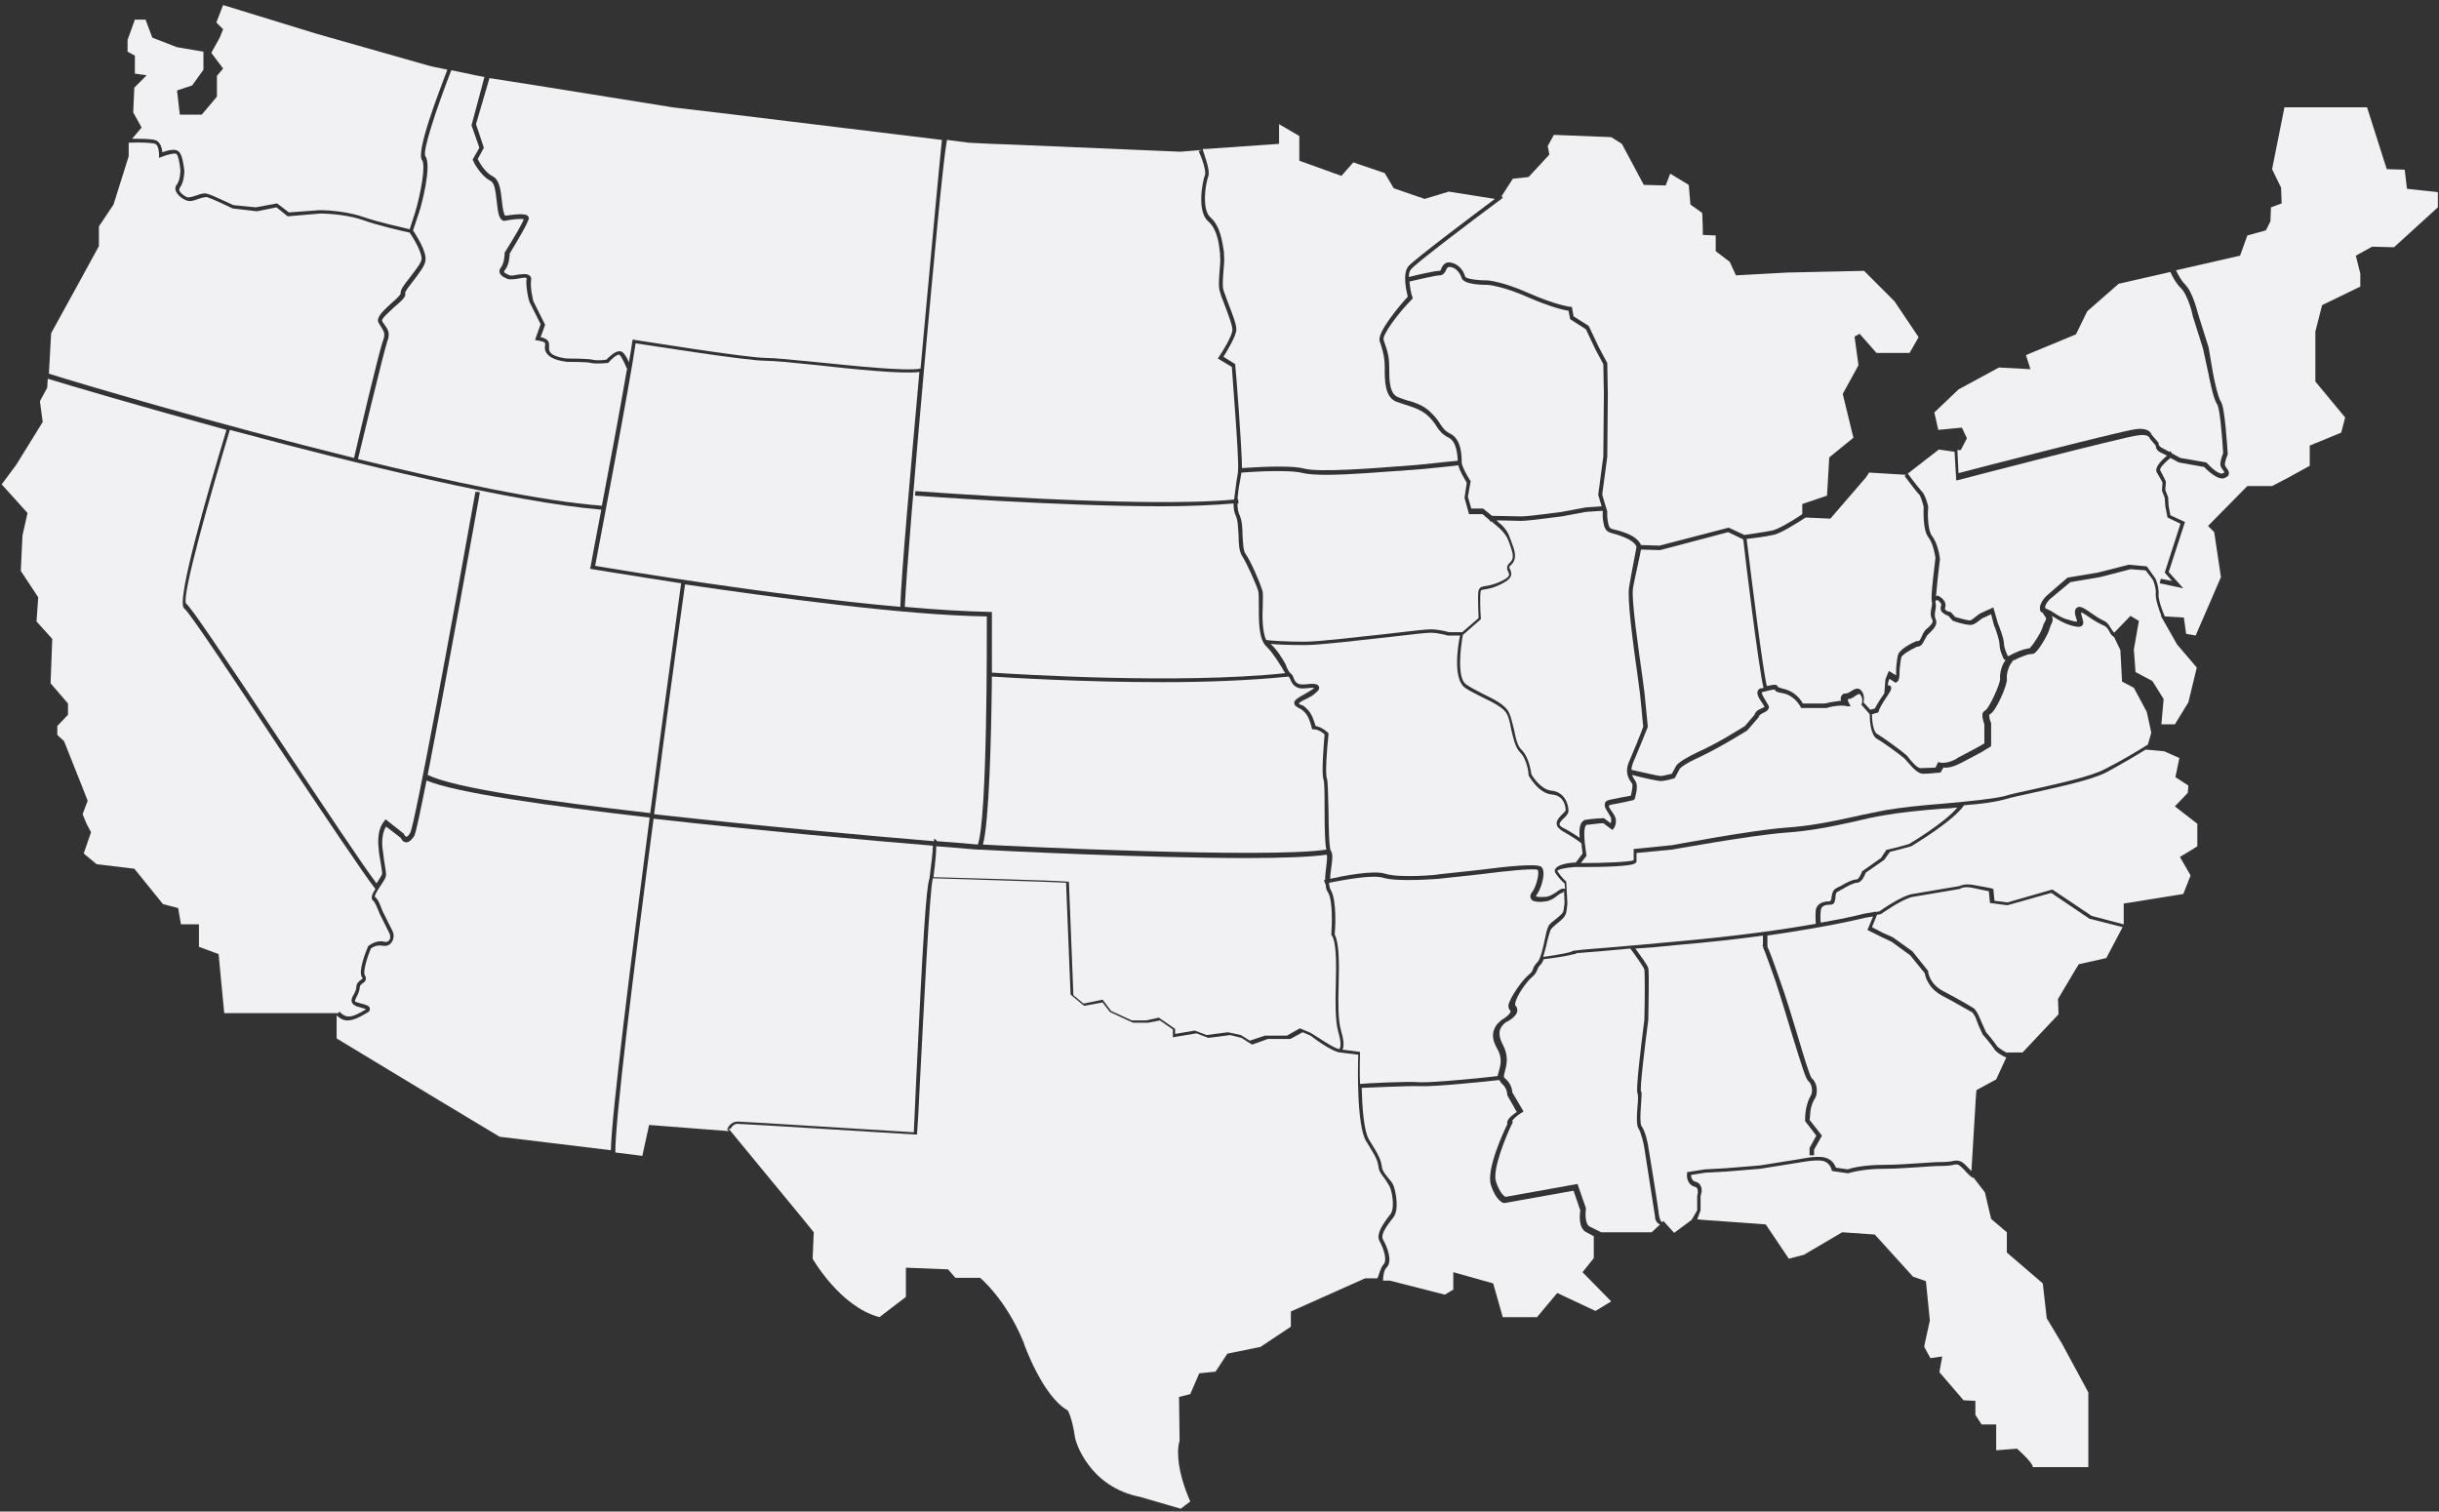
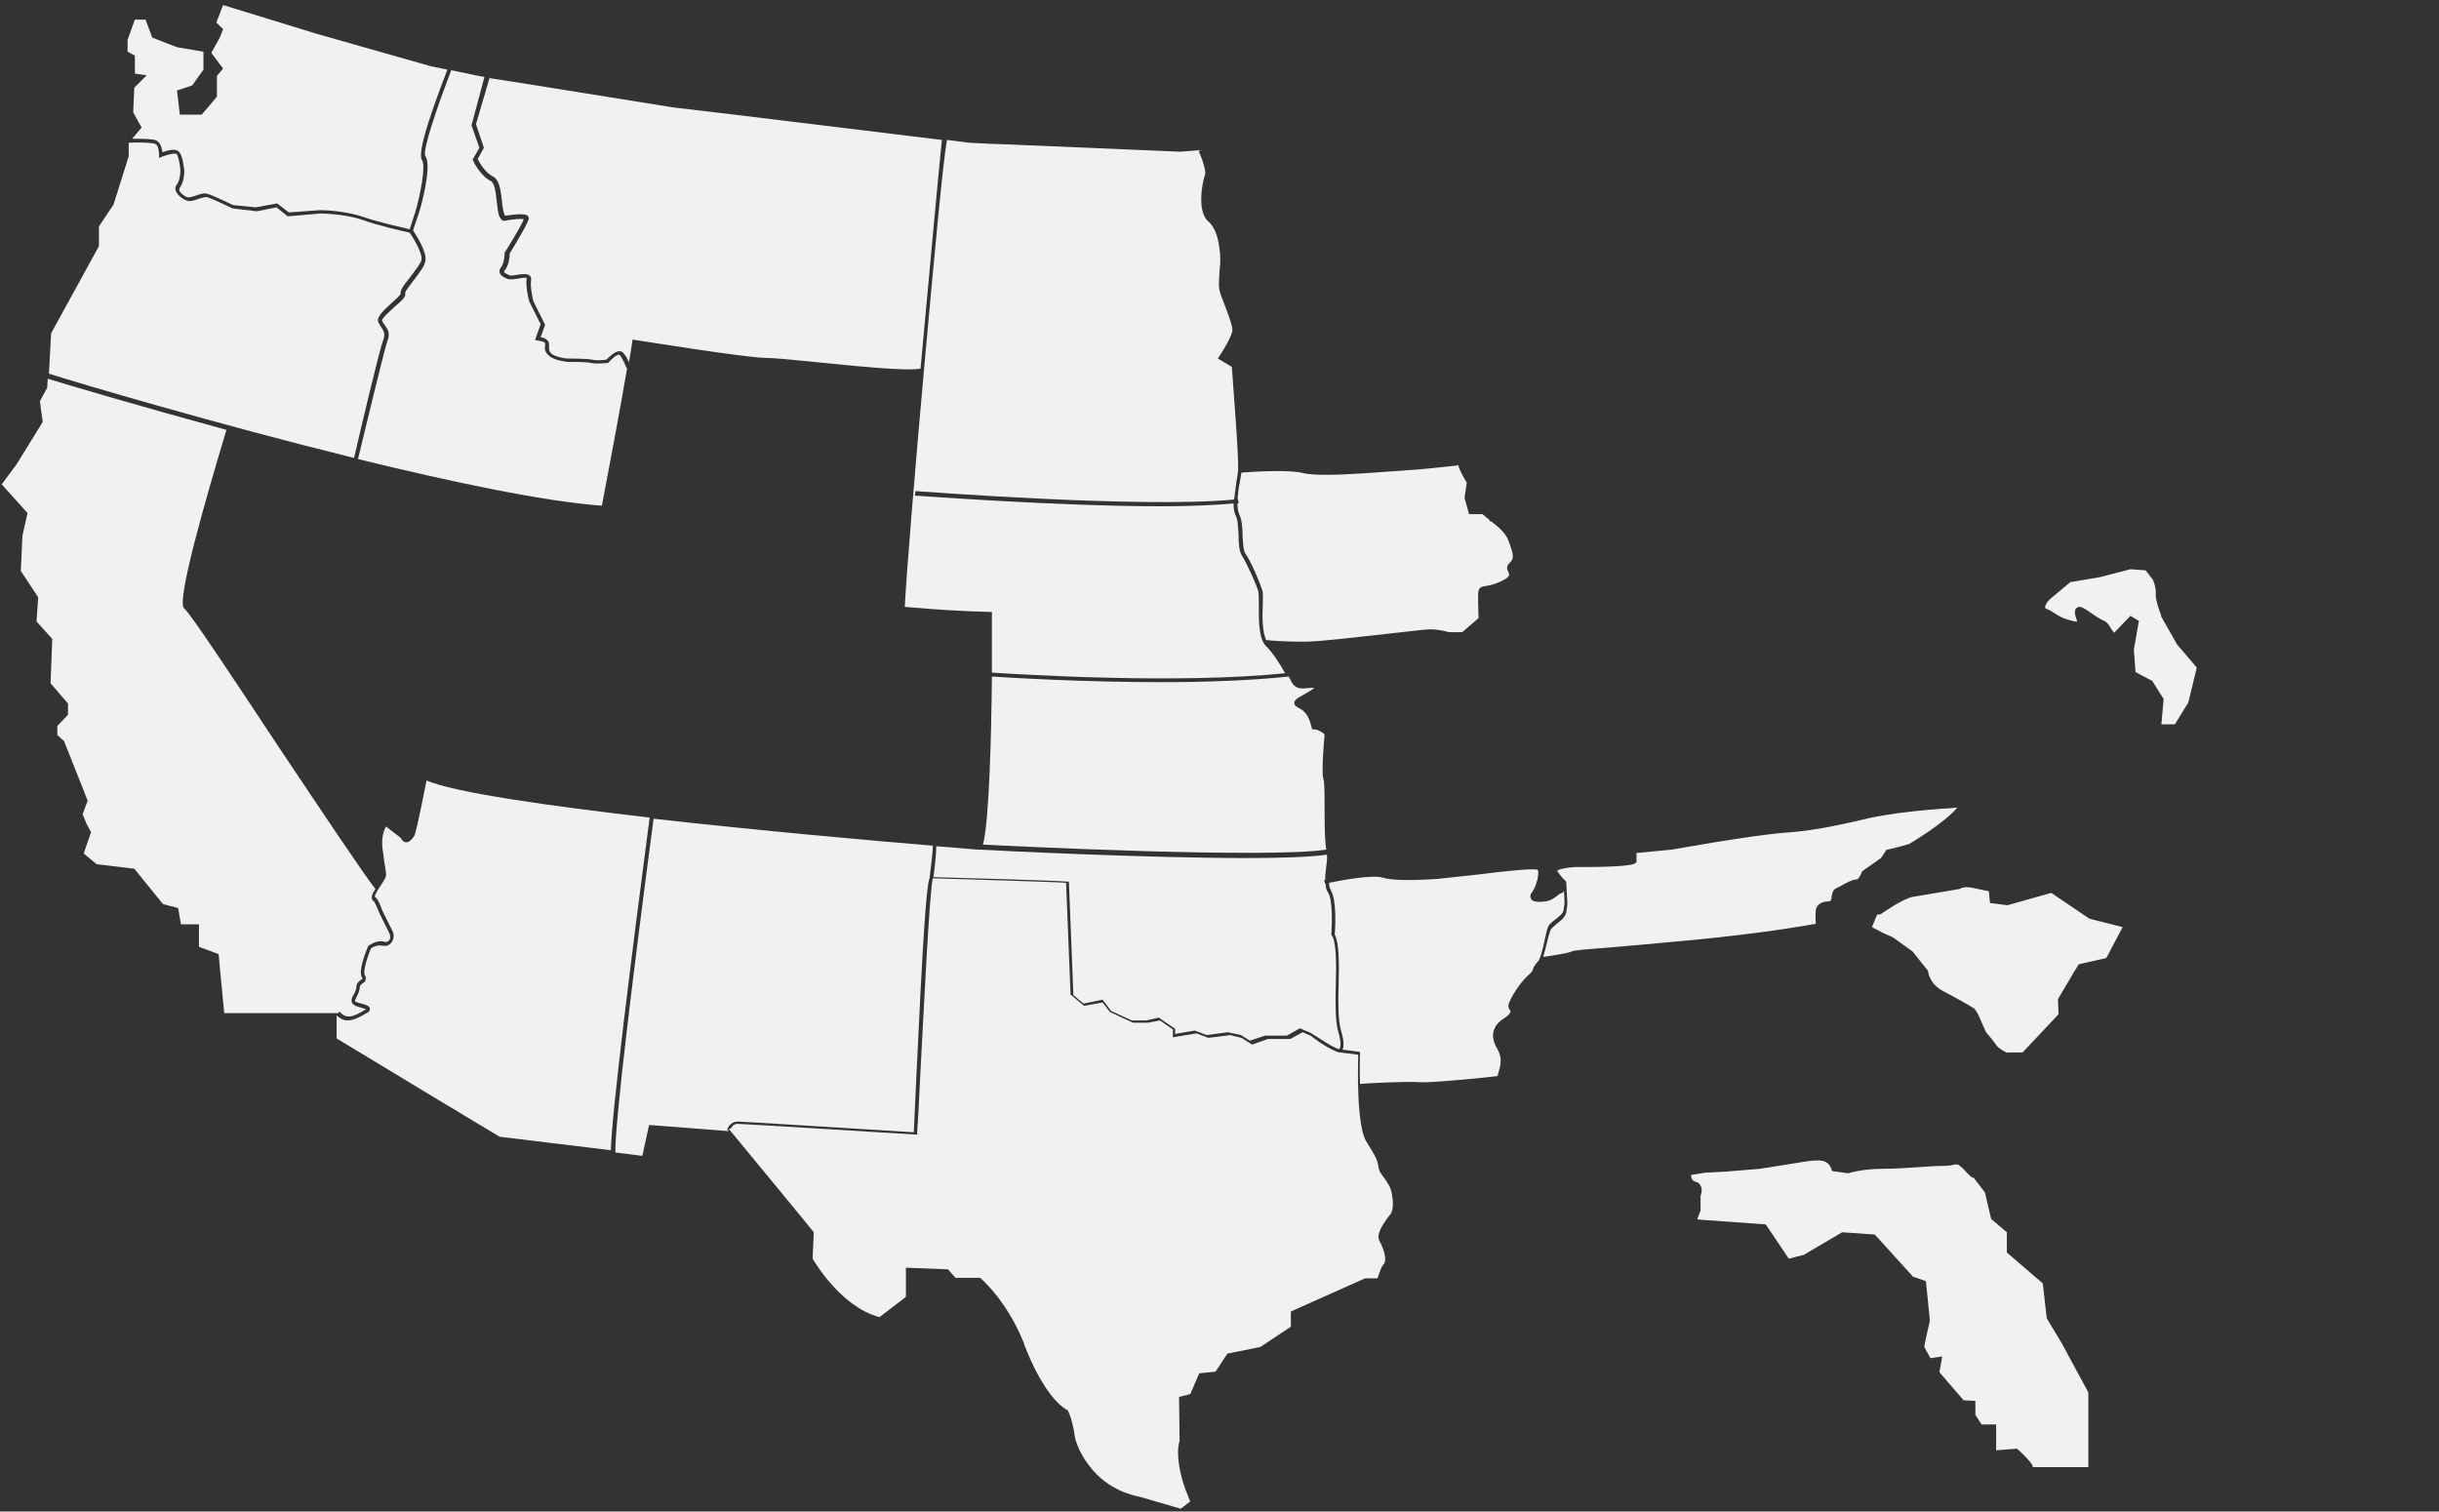
<svg xmlns="http://www.w3.org/2000/svg" width="434" height="269">
  <rect width="100%" height="100%" fill="#333333" stroke="none" />
  <g fill="#F1F1F3">
    <path d="M236 151.2c-.2-1-.3-3.2-.3-7 0-2.4 0-5.1-.2-5.5-.4-1.1.1-6.7.2-8-.3-.3-1.1-.9-1.9-.9h-.3l-.1-.3s-.4-2-1.3-2.8c-.4-.4-.6-.5-.8-.6-.2-.1-.4-.2-.8-.5-.2-.2-.2-.5-.2-.6.1-.5.8-.9 1.7-1.4.5-.3 1.1-.6 1.5-.9.2-.1.3-.2.3-.3-.2 0-.7 0-1.6.1-1.8.2-2.3-.9-2.6-1.6-.1-.2-.2-.4-.3-.5-6.7.7-14.7 1-22.5 1-14.1 0-27.2-.8-30.3-1-.1 10.8-.5 26-1.6 29.9 5.3.3 50.6 2.5 61.1.9zm-10.7-37.3c.8.1 3.2.3 6.8.3 2.7 0 10.1-.9 15.6-1.5 3.4-.4 6.1-.7 6.8-.7 1.5 0 3 .4 3.3.5h2.4l2.9-2.5c0-.9-.2-4.1 0-4.9.2-.7.7-.7 1.2-.8.6-.1 1.5-.2 3.1-1 1.4-.7 1.2-1.1 1-1.5-.2-.4-.5-1 .3-1.7s.5-1.7 0-3.1c-.1-.3-.2-.6-.3-.8-.4-1.2-1.7-2.3-1.7-2.3l-1.3-1.1h-.3v-.2l-1.3-1.1h-2.4l-.8-2.9.4-2.7c-.3-.5-1.3-2.1-1.5-3.1-1.5.2-7.2.8-9.3.9-.3 0-.8.1-1.4.1-3 .2-8.7.7-12.8.7-1.8 0-3.3-.1-4.1-.3-2.6-.7-9.5-.2-11-.1l-.3 1.8c-.2.9-.3 1.9-.4 2.9h.1l.1.8h-.2c0 .8.1 1.4.3 1.9.5 1 .6 2.4.6 3.8.1 1.3.1 2.6.5 3.2 1 1.4 2.6 5.2 3 6.5.2.5.1 1.5.1 2.8-.1 1.8-.1 4.6.6 6.1z" />
-     <path d="M215 31.4c-.5 1.3-1.2 5.9.4 7.3 1.8 1.6 2.1 4.4 2.4 6.2v.4c.1.9 0 2-.1 3-.1 1.3-.2 2.6 0 3.3.1.4.4 1 .6 1.7.7 1.9 1.7 4.2 1.7 5.3 0 1.2-1.7 3.9-2.3 4.9l2.1 1.3v.2c.1.6 1.2 14.9 1.2 18.3 1.8-.1 8.4-.6 11.1.1 2.6.7 12.8-.1 16.6-.4.6 0 1.1-.1 1.4-.1 2.1-.1 7.8-.8 9.3-.9-.1-2.2-.6-3.6-1.6-4.1-1.2-.6-1.6-1.2-2.1-1.9-.3-.5-.7-1.1-1.4-1.8-1.3-1.3-2.8-1.7-4.3-2.2-.5-.2-1-.3-1.5-.5-2.1-.8-2.1-3.7-2.1-6.1 0-1.8-.3-2.7-.6-3.8l-.3-.9c-.5-1.6 3.8-6.6 5-7.9-.2-.9-1-4 .1-5.4 1-1.2 11.8-9.3 15.4-12l-8.2-1.3-4.3 1.3-5.5-1.9-1.6-2.7-5.6-1.9-2.1 2.4-7.5-2.7v-4.4l-3.6-2.1v3.5l-12.9.9h-.7c.2.9 1.4 3.7 1 4.9zm-48.7 117.9l.3.2s.1.1.1.2c3.9.3 6.5.5 7.3.6 1.7-4.8 1.6-36.8 1.6-40.6-14.6-.2-38-3.4-53.7-5.7-1.6 11.4-3.6 26.1-5.5 40.9 18.7 2.1 38.9 3.9 49.8 4.8v-.4h.1zm141.2-54.6l-12.1 3.2-3.4-.1c-.2 1.2-1 4.6-1.4 6.7-.4 1.9 1 11.3 1.7 16.3.2 1.7.4 2.9.4 3.3.2 1.8.5 5.1.5 5.1v.2s-1.8 4.5-2.6 6.3c-.2.5-.3 1-.3 1.4v-.1c1.8.4 4.8 1.1 5.2 1.1.4 0 1.5-.3 2-.4l.7-1.3c.3-.7 2.3-1.8 4-2.6 3.6-1.6 7.8-4.3 8.3-4.6l1.7-2c.2-.7.9-1 1.4-1.2.1-.1.3-.1.4-.2-.1-.1-.2-.3-.3-.5-.7-1-1.2-1.8-.9-2.4.1-.1.2-.4.6-.4.1 0 .2 0 .4-.1-.9-3.7-3.4-24.4-3.6-26.4l-2.7-1.3zm-77.9 25.1c.3.2.5.5.6.9.3.7.6 1.2 1.9 1.1 1.8-.2 2.4-.1 2.6.4.2.4-.2.8-.7 1.2-.4.4-1 .7-1.6 1-.5.2-1.2.6-1.3.8.3.2.4.3.6.3.3.1.5.3 1 .8.8.8 1.2 2.3 1.4 2.9 1.2.2 2.2 1.2 2.2 1.2l.1.1v.2c-.3 2.6-.6 7-.3 7.8.2.5.2 2.6.3 5.8 0 2.6.1 6.6.4 7.1.4.5.3 1.6.1 2.9-.1.7-.2 1.4-.2 2.1 2.2-.5 7.7-1.6 9.8-.9 2.5.8 9.4.2 9.5.1l7.4-.8c4.6-.6 10.3-1.2 10.9-.5.9.9-.1 4-.9 5l-.1.2c.1.1.7.2 1.9.1.6-.1 1.2-.5 1.7-.8.5-.4 1-.8 1.6-.6l-.1-1c-.3-.2-1-.9-1.6-1.8-.2-.3-.2-.6 0-.8.4-.8 2.7-1.1 3.6-1.1l1.2-1.6-.2-1.8c-.3-.3-1.3-1-3.2-2.1-.7-.4-1.1-.8-1.2-1.3-.1-.7.5-1.3 1-1.8.2-.2.6-.6.6-.7 0-.3-.1-2.6-2.4-2.8-2.5-.2-4.1-3.3-4.2-3.4v-.2s-.2-2.6-1.5-3.9c-.9-.9-1.2-2.5-1.6-4.1-.2-1.1-.4-2.1-.8-2.8-.5-1-2.4-2-4.3-2.9-1.1-.6-2.3-1.1-3.1-1.7-2.2-1.5-1.3-7.5-.9-9.3h-2.2s-1.6-.5-3.1-.5c-.6 0-3.4.3-6.7.7-5.5.6-12.9 1.5-15.6 1.5-2.8 0-5-.1-6.1-.2 1.2 1.1 2.1 2.6 2.7 3.7.2.7.6 1.3.8 1.5z" />
-     <path d="M291.2 97.3s-.2-.9-2.2-1.7c-.8-.3-1.3-.5-1.8-.6-1-.3-1.5-.4-1.8-1.6-.3-1.2-.2-2-.2-2.3 0-.1 0-.1-.1-.2l-2.9.2-4.3.8c-.3 0-5.8.8-7.3.8-.9 0-2.9-.1-4.3-.1l.5.5c.1 0 1.5 1.2 1.9 2.7.1.2.2.5.3.8.5 1.3 1.1 2.9-.2 4-.3.3-.3.4-.1.7.4.9.4 1.6-1.3 2.5-1.7.9-2.7 1-3.3 1.1-.5.1-.5.1-.6.2-.2.7-.1 3.8 0 4.9v.2l-3.2 2.8c-.4 2.2-1.1 7.7.6 8.8.8.6 1.9 1.1 3 1.7 2.1 1 4 2 4.6 3.3.4.8.6 1.9.9 3 .3 1.5.6 3 1.4 3.7 1.3 1.3 1.6 3.8 1.7 4.3.2.4 1.7 2.7 3.5 2.9 2.4.2 3.1 2.4 3.1 3.6 0 .5-.4.9-.8 1.3-.4.3-.8.8-.8 1.1 0 .2.3.5.8.7 1.3.7 2.2 1.3 2.8 1.7-.1-.9-.1-2.2.4-2.8.2-.2.4-.4.6-.4 1.1-.2 3.1-.3 3.2-.3h.1l1.2.9c.1-.2.1-.5.1-.8 0-.2-.3-.6-.5-1-.4-.6-.8-1.2-.6-1.8.1-.3.4-.5 1-.6 1.4-.3 3-.6 3.6-.7.2-.9.4-1.9.2-2.2-.5-.6-1.4-1.9-.5-3.9.7-1.6 2.3-5.5 2.5-6.2-.1-.6-.3-3.5-.5-5 0-.4-.2-1.7-.4-3.3-1-7-2-14.7-1.6-16.6.4-2.5 1.3-6.9 1.3-7.1zm-45-36.8l.3.9c.4 1.1.7 2.1.7 4 0 2.1 0 4.7 1.6 5.3.5.2.9.3 1.4.5 1.5.4 3.2.9 4.6 2.4.8.8 1.2 1.4 1.5 1.9.5.7.8 1.2 1.8 1.7 2 1 2 4.1 2 5.1 0 .6.9 2.3 1.5 3.2l.1.1-.5 2.8.6 2.1h2.1l1.6 1.3c1.2 0 4.1.1 5.2.1 1.4 0 7.1-.8 7.2-.8l4.3-.8 2.8-.2-.6-2V88l.9-6.8.1-11.1-.1-5.3-1.4-2.6-1.7-3.6-2.8-1.8-.3-1.5c-.8-.1-3.3-.7-7.2-2.4-4.5-2-7.1-2.2-7.1-2.2-1.3 0-4.3-.1-4.7-1.2-.3-.9-1-1.9-2.1-2-.4 0-.5.1-.7.6-.2.4-.5.9-1.1.9-.7 0-4.1.8-5.4 1.1.1 1.1.3 2.2.5 2.7l.1.2-.1.2c-2.4 2.4-5.4 6.4-5.1 7.3zm-101.6 4.4c-3.8-.4-7.1-.7-8.4-.7-3.4 0-20.3-2.7-23.1-3.1-1 7.1-6.5 35.9-7.2 39.6 3.6.6 31.8 5.3 54.3 7.3.2-6.1 1.8-24 3.4-41.8-3.1.4-11.8-.5-19-1.3zm189.7 61.7l-.1.2-1.1.3c0 1.4.3 3.2.9 3.5 1.2.7 4.3 3 5 3.6.3.2.6.6.9 1 .6.7 1.3 1.5 1.9 1.5.9 0 2.1-.1 2.6-.1l.5-1 .3.1c1.3.3 3.1-.7 3.1-.8l3.4-1.8 1.4-.8v-3.4c-.1-.3-.5-1.4-.3-2 .1-.2.3-.4.5-.5.6-.3 2.7-4.8 2.6-5.6-.1-.9.3-2.5.9-3.2v-.3l-.2.1c0-.1-.8-1.5-.8-2.7 0-.8-.7-2.8-1-3.5l-.5-1.9c-.4.2-1 .5-1.5.7-.2.1-.4.3-.7.5-.5.4-1 .8-1.8.7-.9-.1-2.6-.6-2.7-.7h-.1l-.8-.9c-.3-.1-1-.4-1.3-.9-.1-.3-.1-.6 0-.9.2-.4-.4-.8-.6-1-.2 0-.3.1-.4.1v.3c.1.4.1.8 0 1.3s-.2 1.1 0 1.6c.5 1-.3 1.8-.9 2.4l-.6.6c-.1.2-.2.4-.4.7-.3.6-.6 1.3-1.4 1.3-1.3.6-2.8 1.5-2.8 2l-.1.5c-.1.8-.2 1.5-.2 2.3 0 1.1-.3 1.4-.5 1.5l-.2.1-1.1-.7-.2.6-.1.6c.2-.1.4 0 .5.1.3.3.1.8-.6 1.8-1.3 1.9-1.5 2.6-1.5 2.7z" />
-     <path d="M325 126h-4.5l-.1-.2s-.6-1.2-1.8-1.9c-.6-.4-1.2-.5-1.7-.6-.5-.1-1-.2-1.1-.6-.2 0-.8.1-1.1.2l-1.2.3c-.1.3.6 1.3.8 1.7.2.3.3.5.4.7.1.2.1.4 0 .5-.1.3-.4.5-.8.7-.4.2-.9.4-1 .9l-.1.1-1.9 2.2s-4.6 2.9-8.4 4.7c-2.9 1.3-3.5 2-3.6 2.1l-.9 1.7h-.1c-.2.1-1.7.5-2.4.5-.6 0-4.1-.8-5.1-1.1.2.5.4.8.6 1.1.6.8 0 2.7-.1 3.1l-.1.2-.2.1s-2.1.5-3.9.8c-.3.1-.4.1-.4.2-.1.2.3.7.5 1 .3.4.6.9.7 1.3.2 1.1-.4 1.8-.4 1.8l-.2.2-1.6-1.2c-.5 0-2.1.2-3 .3 0 0-.1 0-.1.1-.4.5-.3 2.1-.2 3.1l.3 2.3-1 1.3c4.2 0 8.6-.2 9.4-.5v-2l6.9-.7c.1 0 13.7-2.6 20.1-3.1 4.5-.3 8.3-1.1 12.4-2 1.7-.4 3.4-.7 5.3-1.1 2.8-.5 6.8-.9 10.6-1.2 4.4-.4 8.5-.8 10.6-1.3 1.3-.4 3.2-.8 5.5-1.3 4.4-1 9.9-2.2 12.4-3.5 3-1.5 6.3-3.5 7.7-4.4l.6-2.1-.3-1.4-.5-2.3-2.3-4.3-2.1-1.1-.3-5.6-1.1-2.3c-.5-.3-.7-.7-.9-1.1-.3-.5-.5-.8-1-1-.7-.3-1.6-.8-2.3-1.3-.6-.4-1.4-1-1.7-1 0 .1.1.6.2.9.1.3.2.7.2.9 0 .3-.1.5-.3.6-.4.3-1.1.1-1.9-.1l-.3-.1c-.9-.3-1.5-.6-3.1-1.6.3.7.1 1.1-.1 1.5-.1.2-.2.4-.3.8-.3 1.1-1.7 3.4-2.4 4.1-.4.4-.6.4-.9.4-.3 0-.8.1-2.2.7-.2.1-.8.4-1.1.5 0 .2-.2.4-.2.4-.4.4-.9 1.9-.8 2.7.2 1.1-2 6-3 6.4 0 0-.1 0-.1.1-.1.3.1 1.1.3 1.5v4.1l-1.8 1.1-3.4 1.8c-.1 0-1.8 1.1-3.3.9l-.5.9h-.2c-.1 0-1.8.2-2.9.2-.9 0-1.8-1-2.5-1.8-.3-.3-.6-.7-.8-.9-.8-.7-3.8-2.9-4.9-3.5-1.2-.7-1.3-3.5-1.3-4.4l-1.5-1.7.1-.2s.3-.9-.3-1.6c-.1-.1-.2-.2-.8.2-.4.3-.8.6-1.3.6h-.1c0 .1 0 .4.2.7l.3.6h-.6c-.5-.2-2.1-.2-3.7.3zm-209.3 18.7c2.6-19.9 5.1-37.7 5.5-40.9-9.2-1.4-15.6-2.5-15.8-2.5l-.4-.1.1-.4c0-.1.8-4.4 1.9-10.1-15.7-1.3-43.7-8.2-66.1-14.2-3.4 11.3-8.6 29.5-7.8 30.9.7.4 6 8.2 16.9 24.7 7.3 11 14.9 22.4 17 25.1.1-.1.1-.2.2-.3.3-.5.8-1.2.8-1.4 0-.4-.2-1.7-.4-2.8-.1-.6-.2-1.1-.2-1.5-.1-.8-.4-3.5 1-5.1l.2-.3 3.3 2.6v.1c.1.1.2.4.4.4.1 0 .3 0 .7-.7.8-1.4 7.4-37.1 11.6-60.7l.8.1c-.8 4.4-6.1 34-9.3 50.3 4.9 2.4 21.4 4.7 39.6 6.8zm233.4-68.6l.9 1.9-1.1 2.1h-.6l.2 4.1c3.8-1 29-7.5 31.4-7.8 1.2-.2 2.1 0 2.6.4.2.2.3.4.4.6l1.2 1.4v.2s0 .4.6.7c.3.2.8.4 1.3.7.1 0 .1-.1.2-.1l.3.4c.7.4 1.3.7 1.5.8l4.6.8.1.1c.8.9 2.3 2.2 2.9 1.8.2-.1.2-.2.2-.2 0-.1-.2-.2-.2-.3-.2-.3-.5-.6-.5-1.1 0-.7.4-1.7.5-2-.2-3.1-.6-8.1-1.1-8.7-.7-1-1.4-4.8-1.5-5.3l-1-4.6-1.8-5.7c0-.1-.8-3.8-2.2-5.1-.8-.8-1.4-1.9-1.8-2.8l-9.2 2.1-5.6 4.9-2 4.1-8.2 3.4-.7.3.8 2.5-5.6-.3-7.2 3.9-4.3 4.1.7 3.1 4.2-.4zm-81.7-40.9c-.1.1-.2.2-.3.2l-.1.2h-.1c-5.4 4-15 11.3-15.8 12.3-.3.3-.4.8-.4 1.4 1.1-.3 4.6-1.1 5.4-1.1.2 0 .3-.1.4-.5.2-.4.6-1.1 1.5-1 1.5.2 2.4 1.4 2.7 2.5.1.4 2 .7 4 .7.1 0 2.7.2 7.4 2.3 4.5 2 7.2 2.4 7.3 2.4h.3l.3 1.7 2.7 1.7 1.8 3.8 1.5 2.8.1 5.5-.1 11.2-.9 6.7c.1.4.6 2.1.9 3v.2s-.1.8.2 2.1c.2.7.3.8 1.3 1 .5.1 1.1.3 1.9.6 1.8.7 2.4 1.6 2.6 2.1l3.3.1 12.3-3.2 2.8 1.3c.6-.1 3.6-.5 5-.8 1-.2 3.7-1.8 5.3-2.9v-1.8l4.4-1.5.2-3.3.2-3.5 4.3-3.5-1.9-7.8 2.8-5.1-.3-2.2-.4-2.9.9-.5 3 3.4h5.9l1.6-2.8-4.3-6.4-5.4-5.4-13.7.3-9.1.5-1.1-2.4-2.5-1.9v-2.8l-2.3-.1v-1.1l-.1-2.8-2.1-1.5-.3-3.5-3.3-2-.8 2.1-3.9-.1-3.9-7.3-1.9-1.2-10.2-.4-1.1 2 .3 1.5-3.7 4-2.8.3-2 3.1.2.3z" />
    <path d="M325.9 159.7c.1-.6.2-1.3.8-1.6.2-.1.5-.3.8-.4 1-.6 2.2-1.2 2.9-1.2.3 0 .7-.8.9-1.3v-.1l3.4-2.4 1-1.5h.2c2.2-.5 3.8-1 3.8-1s6.3-3.7 8.6-6.5c-.9.1-1.7.2-2.6.2-3.8.3-7.7.7-10.5 1.2-1.8.3-3.6.7-5.2 1.1-4.1.9-7.9 1.7-12.5 2-6.3.5-19.9 3-20 3l-6.3.6v1.6l-.2.2c-.6.6-6 .7-9.4.7h-1.4c-1.5.1-3 .4-3.1.7.7 1.1 1.5 1.8 1.5 1.8l.1.1.2 3.8s0 .5-.2 1.7c-.2.8-.9 1.4-1.7 2-.5.4-.9.8-1.1 1.1-.1.3-.4 1.2-.6 2.1-.2 1-.5 1.9-.7 2.7 1.2-.2 3.6-.5 4.9-.9h.1c.1-.2.3-.2 2.1-.4 2.1-.2 6.6-.5 16.1-1.4 11.4-1 19.7-2.2 25.3-3.2 0-.5-.1-1.5 0-2.4.1-.7.6-1.6 2.5-1.6.3-.2.3-.5.3-.7zm-87.6 27s.1 0 0 0c.2-.2.5-.8-.2-3.2-.5-1.8-.5-5.2-.4-8.4.1-3.6.1-7.4-.7-8.6l-.1-.1v-.1c.1-1.6.3-6.1-.6-7.5-.3-.4-.4-.9-.4-1.5h-.1l-.2-.7h.2c0-.8.1-1.6.2-2.4.1-.8.2-1.7.1-2.1-2.7.4-7.9.6-14.2.6-17.8 0-44.3-1.3-47.5-1.5h-.3c-.6 0-3.3-.3-7.5-.6 0 .8-.1 2.4-.5 5.5 3.2.1 22.3.6 23.8.8h.3l.8 20.2 1.8 1.5 3.4-.7 1.5 2 3.7 1.7h2.5l2.3-.5 2.9 2v.9l3.5-.6 2.1.8 1.5-.2 2.3-.3 2.3.5 1.6 1 2.7-.9h3.9l2.3-1.3 1.9.8c1.2.7 4 2.7 5.1 2.9z" />
    <path d="M272 173.5c.5-.4.7-.7.8-1.1.1-.3.3-.7.8-1.2s1-2.6 1.3-4.1c.2-1 .4-1.8.6-2.2.2-.5.8-.9 1.3-1.3.6-.5 1.3-1 1.4-1.5.2-1.1.2-1.5.2-1.5l-.1-2.1-.2.4c-.2-.1-.6.2-1 .5-.5.4-1.2.9-2 1-.3 0-.6.1-1 .1-.8 0-1.5-.1-1.7-.6-.1-.2-.2-.6.2-1.1.8-1 1.4-3.6 1-4-.6-.3-5.7.2-10.3.8l-7.4.8c-.3 0-7.2.6-9.8-.2-2-.6-7.5.5-9.6.9 0 .5.1.9.3 1.3 1.1 1.8.8 7 .7 7.9.8 1.5.8 5.1.7 8.9-.1 3.2-.1 6.4.4 8.1.5 1.7.6 2.8.3 3.5l3.1.4v.4c0 .1-.1 2.4 0 5.3 1-.1 8.2-.5 10.7-.3 2.2.1 11.4-.8 13.8-1.1 0-.2.1-.5.2-.8.3-1.1.7-2.4-.3-4.1-.7-1.2-.9-2.3-.6-3.2.4-1.3 1.4-1.8 1.4-1.9.6-.3 1.5-1 1.6-1.5 0-.1 0-.1-.1-.2-.2-.2-.3-.5-.3-.9.4-1.6 2.5-4.5 3.6-5.4zm-156.4-28c-18-2.1-34.5-4.4-39.7-6.6-1.1 5.5-1.9 9.4-2.2 9.9-.5.7-.9 1.1-1.4 1.1-.6 0-.9-.6-1-.8l-2.6-2c-.9 1.4-.7 3.5-.6 4.2.1.4.1.9.2 1.5.2 1.2.4 2.5.4 2.9 0 .4-.3.9-.9 1.8-.4.6-1.2 1.8-1.1 2.1.5.3.9 1.3 1.2 2.1.1.3.2.5.3.7l1.6 3.2c.4.7.3 1.6-.2 2.2-.4.5-.9.6-1.6.5-.9-.2-1.8.3-2 .5-.8 1.9-1.4 4.2-1.1 4.7.5.8 0 1.3-.4 1.5-.3.3-.5.4-.5.8 0 .5-.3 1.1-.5 1.5-.4.8-.4.9-.2 1 .3.1.6.2 1 .3.8.2 1.5.4 1.5.9.1.5-.4.7-.6.8-1.3.8-2.4 1.3-3.4 1.3-.8 0-1.5-.5-1.9-.9v4.1l16.7 10.1 12.3 7.4 19.8 2.4c.1-6.1 3.6-34.1 6.9-59.2zm248.6 89.1l-.7-6.2-6.4-5.5v-3.6l-2.7-2.3-.1-.1-1.1-4.7-2-2.6c-.4 0-.7-.4-1.4-1.1-.4-.5-1-1-1.3-1.2-.3-.1-.5-.1-.9 0s-1.1.2-2.3.2c-1 0-2.3.1-3.7.2-1.9.1-4 .3-6.4.3-4 0-6.3.8-6.3.8h-.1l-2.8-.4-.1-.3s-.3-1.2-1.5-1.5c-1.3-.3-4.3.3-4.3.3l-6.9 1.1-6.1.5-3.7.2-2.5.4c0 .4.2 1.1.8 1.2.4.1.7.3.9.7.4.7.1 1.6 0 1.8v2.6l-.6 1.6 1.1.1 11.1.8 4.1 6.1 2.7-.7 6.8-4 5.8.4 6.8 7.5 2.3.8.7 7-.9 4.1-.1.6 1.1 2 2.1-.3-.5 2.8 4.3 5 2.1.1v2.5l1.1 1.7h2.6v4.6l3.7-.3s2.4 2.1 2.8 3.1v.2h9.9v-13.3l-4.7-8.7-2.7-4.5zM164.4 66c-1.6 17.8-3.1 35.9-3.4 42 5.5.5 10.7.8 15.1.9h.4v10.8c4.6.3 33.2 2.1 52.2.1-.2-.3-.4-.6-.6-1-.7-1.1-1.6-2.6-2.7-3.7-1.5-1.3-1.4-4.9-1.4-7.4 0-1.1 0-2.1-.1-2.5-.4-1.3-2-4.9-2.9-6.3-.5-.8-.6-2.1-.6-3.6-.1-1.3-.1-2.7-.5-3.5-.3-.6-.4-1.4-.4-2.2-3.5.3-7.9.5-12.8.5-18.6 0-43.6-1.9-43.9-1.9l.1-.8c.4 0 40.1 3.1 56.7 1.5.1-1 .3-2.1.4-3.1.1-.8.3-1.5.3-2.1.2-2.1-1-16.5-1.1-18.4l-2.5-1.5.2-.3c.7-1 2.4-3.8 2.4-4.8 0-.9-1-3.4-1.6-5-.3-.7-.5-1.3-.6-1.7-.3-.8-.2-2.2-.1-3.6.1-1 .2-2.1.1-2.9v-.4c-.2-1.8-.5-4.3-2.1-5.7-2.1-1.8-1-7.2-.6-8.2.3-.7-.5-3-1.1-4.3l.5-.2-3.8.3-30.7-1.3-2.9-.1-4-.2-3.9-.5c-.7 3.8-2.4 22.3-4.1 41.1z" />
-     <path d="M302 215.4v-2.6c.1-.2.2-.9 0-1.3-.1-.2-.2-.2-.4-.3-1.3-.3-1.5-1.7-1.4-2.3v-.3l3.2-.5 3.7-.2 6.1-.5 6.9-1.1c.1 0 3.1-.7 4.6-.3 1.3.3 1.8 1.3 2 1.8l2.1.3c.5-.2 2.7-.8 6.5-.8 2.4 0 4.5-.2 6.4-.3 1.4-.1 2.7-.2 3.7-.2 1.1 0 1.8-.1 2.2-.2.5-.1.8-.1 1.3.1s1 .8 1.6 1.4l.3.3.8-13.3.1-1.1 3.5-1.9 1.8-3.9c-.7-.3-1.8-.9-2.2-1.6-.6-.9-1.9-2.4-1.9-2.4l-.1-.1c0-.1-.8-1.6-1.1-2.6-.2-.7-.6-1.1-.7-1.3-.4-.2-2.9-1.7-5.4-3-2.6-1.4-3-3.5-3.1-4l-2.6-3.2-3.3-2.4-1.7-.8-2.6-1.3 1-2.4-1.3.2c-.1 0-5.7 1.5-17.6 3.2h.1v2c.3.6.9 2.1 2.2 5.9 1.1 3 2.2 6.7 3.2 10s2.1 7.1 2.5 7.5c1 .8 1.1 2.6.6 3.5-.5.8-.6 1.2-.8 2-.1.6-.1 1.5-.2 1.9l2.2 2.8-1.4 2.5v1h-.8v-1.3l1.2-2.2-2-2.6v-.1c0-.1 0-1.3.2-2.2.2-.8.3-1.3.8-2.2.4-.6.3-2-.4-2.6-.5-.4-1.1-2.5-2.8-7.9-1-3.3-2.1-7-3.1-10-1.8-5.1-2.1-5.8-2.2-5.9l.3-.1h-.3l-.1-.3h.1v-1.7c-4.4.6-9.6 1.2-15.6 1.7-2.8.3-5.1.5-7.1.6.8 1.1 2.2 3 2.3 3.5.2.7 0 7.8 0 9.2-.6 4.6-1.5 12-1.3 12.7.2.2.1.8 0 2.5-.1 1.2-.2 3.3.1 3.7.7.9 1.2 3.4 1.2 3.7.1.5 1.8 10.9 1.9 12.2.1.4.2.9.5 1.2l.3-.2 1.9 2.1 3.1-2.3 1-1.7zm-18.4 8.5V220l-1.3-.7c-1.5-.7-1.2-3.3-1.1-3.9l-1.2-3.5-12.3 2.2h-.1c-.1 0-1.4-.4-2.3-3.2-.9-2.7 2.3-9.6 2.9-10.8v-.4c.1-.7 1.1-1.4 1.7-1.8l-1.7-3v-.1s0-1.2-1-2c-.2-.2-.3-.4-.4-.6-2.5.3-11.6 1.2-13.9 1.1-2.4-.1-9.8.3-10.6.3.1 3.6.4 7.7 1.3 9.2 1.8 2.9 2.1 3.5 2.3 4.9.1.7.6 1.3 1.1 1.9.4.5.8.9 1 1.5.4 1.1 1 4.3-.1 5.6-.6.8-2.4 2.9-1.8 3.9.7 1.2 1.8 3.9.6 5-.4.4-.6 1.4-.6 2.3h1.2l9.8 2.5 1.5-.9v-3.1l7.1 2 1.7 6h6.1l3.6-4.3 6.8 3.2 2.8-1.7-5.1-5.2 2-2.5z" />
-     <path d="M294.5 216.5c-.2-1.3-1.9-12.1-1.9-12.2-.1-.7-.6-2.8-1-3.4-.4-.5-.4-2-.2-4.2.1-.8.1-1.9 0-2.1-.1-.1-.4-.6 1.2-13.1.1-3.2.1-8.5 0-9-.1-.3-1.3-2.1-2.5-3.7-4.2.4-6.6.6-8 .7-.8.1-1.3.1-1.5.1-.1.1-.3.2-.5.2-1.5.4-4.4.8-5.4.9-.2.4-.3.7-.5.9-.4.4-.5.6-.6.9-.2.4-.3.8-1 1.4-.9.7-2.9 3.5-3 4.8 0 .1 0 .3.1.3.2.2.3.5.3.9-.1 1-1.7 1.9-2 2 0 0-.8.5-1.1 1.4-.2.8 0 1.6.5 2.6 1.1 2 .7 3.6.4 4.7-.2.8-.3 1.1 0 1.3 1.1.9 1.3 2.1 1.3 2.5l2 3.4-.3.2c-.9.5-1.7 1.3-1.7 1.5l.1.2-.1.2c-1.1 2.2-3.6 8.3-2.9 10.4.7 2.1 1.5 2.6 1.7 2.7l12.8-2.3 1.5 4.3v.1c-.1.7-.2 2.8.7 3.2l2 1h9l1.5-1.4c-.6-.2-.9-.8-.9-1.4zM428.3 33.6l-.4-3.4-3.2-.1-3.5-11h-14.7l-2.2 11 1.6 3.3.1 2.8-1.9.7-.1 2.5-.8 1.6-3.3.9-1.3 3.6-11.4 2.6c.4.8.9 1.8 1.6 2.5 1.5 1.5 2.3 5.3 2.4 5.5l1.8 5.7.8 4.7c.2 1.1.9 4.3 1.4 5 .7 1 1.1 7.8 1.2 9.2v.2s-.5 1.1-.5 1.8c0 .2.2.4.3.6.2.3.5.6.4 1 0 .3-.2.5-.6.7-1.2.7-3.2-1.3-3.8-1.9l-4.5-.8s-.7-.4-1.5-.8c-1.2 1-2 1.9-1.8 2.2.5.9 1 2 1 2v.1l-.1 1.4.5 1.3.1 1.6.3 1.6 2.6 1.2-2.9 8.9 2.6 2.9-4.2-.9.2-.8 2 .4-1.3-1.5 2.8-8.7-2.3-1.1-.4-2-.1-1.5-.5-1.3.1-1.4c-.1-.3-.6-1.1-1-1.8-.5-.8.7-2.1 1.8-3-.4-.2-.7-.4-1-.5-.9-.4-1-1-1-1.3l-1.1-1.3v-.1s0-.1-.2-.2c-.2-.2-.7-.4-2-.2-2.5.3-31.4 7.8-31.7 7.9l-.5.1-.3-5.1-2.8-.4-5.8 4.5-6.6-.4-.6.9-6.3 7.3-4.4-.2c-1.4.9-4.5 2.9-5.8 3.1-1.3.3-3.6.6-4.7.7 1 8.2 2.9 23.4 3.6 26.2 1-.2 1.8-.5 2 .2.1 0 .4.1.6.2.5.1 1.2.3 1.9.7 1.1.7 1.7 1.6 1.9 2h3.9c1.2-.3 2.3-.4 2.9-.5-.1-.3-.1-.6.1-.9.1-.2.3-.4.8-.4.3 0 .6-.2.9-.4.5-.3 1.2-.8 1.8-.1.6.7.5 1.6.4 2.1l1.2 1.3.8-.2c.2-.3.6-1.2 1.7-2.7l.2-2.5.6-1.5 1.3.8v-.6c0-.9.1-1.6.2-2.4l.1-.5c.2-1.2 2.8-2.4 3.3-2.6h.2c.4 0 .5-.3.8-.9.1-.3.2-.5.4-.8.2-.3.4-.5.7-.7.6-.6 1-1 .7-1.5-.4-.7-.2-1.5-.1-2.1.1-.3.1-.7.1-.8 0-.1-.1-.4-.1-.7v-.1c0-1.7.5-5.4.7-7.2 0 0-.3-2.4-1.2-3.6-1.1-1.3-.9-4.9-.9-5.5-.2-.9-.6-1.9-.7-2.1-.4-.3-2-2.5-2.7-3.4l.6-.4c1 1.4 2.3 3 2.5 3.2.4.3.9 1.7 1.1 2.6v.2c-.1 1.1-.1 4.1.7 5.1 1.1 1.4 1.4 4 1.4 4.1-.3 2.5-.6 5.2-.7 6.6.1 0 .2-.1.3-.1h.1l.1.1c.6.3 1.5 1.1 1.1 2.1v.2c.1.3.7.5.9.5h.1l.8.9c.4.1 1.7.5 2.4.6.4.1.7-.2 1.2-.6.3-.2.5-.4.8-.6.8-.4 2-.9 2-.9l.4-.2.8 2.8c.1.2 1.1 2.7 1.1 3.7 0 .7.5 1.8.7 2.2l1.2-.6c1.5-.7 2.1-.7 2.4-.8.2 0 .3 0 .4-.2.6-.6 2-2.8 2.2-3.7.1-.4.3-.7.4-.9.2-.4.3-.5 0-.9-.1-.2-.3-.4-.4-.6-.1-.1-.1-.2-.2-.2l-.1.1c-.8-1.3.9-2.9 1-3l3.7-3.2 5.4-.9 5.5-1.4 3.2.3 1.5 2.1c.1.1.7 1.6.6 2.9-.1.8.7 3 1.1 3.9l3.4.2.4 2.9 1.7.3 2.6-6 1.9-4.4-1.2-8-1.1-1.1 7-7.1h4.4l2.7-1.4 4-2.2v-3.6l5.6-2.3.7-2.7-5.3-6.4V59l1.2-4.7L420 51v-2.3l-.8-3.2 2.9-1.6 3.9.1 3.4-3.1 4.4-4v-2.7l-5.5-.6zm-39 107.5l.1-1.3-2.3-1.5.7-3.4-2.7-1.2-3.3-.3c-1.6 1-4.5 2.7-7.1 4.1-2.6 1.3-8.1 2.5-12.6 3.5-2.3.5-4.2.9-5.5 1.3-1.5.4-4.1.8-7.1 1-2 2.9-9.1 7.1-9.4 7.3-.1 0-1.7.5-3.8 1l-1 1.4-3.3 2.3c-.2.5-.7 1.8-1.6 1.8-.5 0-1.7.6-2.5 1.1-.3.2-.6.3-.9.5-.3.1-.4.5-.4 1.1-.1.5-.1 1.2-.9 1.2-1.4 0-1.6.5-1.7 1-.1.8-.1 1.7 0 2.2 5.2-.9 7.7-1.6 7.7-1.6l1.8-.3v-.1l.2.1.7-.1c.6-.4 4-2.8 5.9-3.1 1.8-.3 7.6-1.3 8.3-1.4.3-.1 1-.5 2.6-.2 1.8.3 3.2.6 3.2.6l.3.1.2 2.1 2.3.3 8-2.3 7 4.7 5.7 1.5v-3.7l10.6-1.7 1.3-3.3-1.9-3.3 2-1.2 1.1-.7v-4l-4-3.1 2.3-2.4z" />
    <path d="M384.5 109.6h.1c-.4-1-1.1-3-1-4 .1-1-.5-2.4-.5-2.4l-1.3-1.7-2.7-.2-5.4 1.4-5.3.9-3.6 3s-.9.8-.9 1.6c.2.1.5.3 1 .5 1.7 1.1 2.3 1.4 3.2 1.6l.3.1c.4.1 1 .3 1.2.2 0-.1-.1-.4-.2-.7-.2-.6-.3-1.2 0-1.6.1-.1.3-.3.6-.3.5 0 1.1.4 2.1 1.1.7.5 1.5 1 2.1 1.3.8.3 1.1.9 1.4 1.4.2.3.4.6.6.8l2.9-3 1.5.9-.9 5.1.3 4 3 1.6 2 3.2-.4 4.5h2.4l2.4-3.9 1.5-6.2-3.5-4.1-2.9-5.1zm-12.7 53.9l-6.8-4.6-7.8 2.2-3.1-.4-.2-2.1c-.5-.1-1.6-.3-2.9-.6-1.5-.3-2.1.1-2.1.1l-.2.1s-6.4 1.1-8.3 1.4c-1.8.3-5.6 3-5.6 3l-.2.1-.6.1-.9 2.2 1.9 1 1.8.8 3.5 2.5 2.8 3.5v.1c0 .1.2 2.2 2.7 3.5 2.7 1.4 5.4 3 5.5 3.1l.1.1s.5.6.9 1.6c.3.8 1 2.2 1.1 2.5.2.2 1.3 1.5 1.9 2.4.4.5 1.3 1 1.9 1.3v-.1h2.7l6.4-6.8-.1-2.7 2.9-4.9.8-1.3 4.9-1.1 2.9-5.5-5.9-1.5zM75.7 27.8c1.2 1.7-.8 9.1-1.1 9.9L73.5 41c.5.8 2.5 3.8 2.2 5.4-.1.9-1.1 2.2-2.1 3.5-.6.8-1.6 2-1.5 2.3.2.6-.6 1.3-2 2.5-.7.7-2.3 2-2.1 2.4.1.3.3.5.5.8.5.7 1 1.4.4 2.9-.6 1.7-4.7 18.9-5.2 20.9 16.4 4 32.7 7.5 43.4 8.3 1.5-7.8 3.4-18.1 4.5-24.5h-.1c-.2-.5-.8-1.9-1.3-2.4-.5 0-1.4.8-1.9 1.4l-.1.1h-.1c-.1 0-1.9.2-2.9 0-.7-.2-3.3-.2-4.2-.2-.1 0-2.2-.2-3.2-1-.9-.7-.9-1.4-.8-2v-.3c0-.2-.6-.4-1.3-.5l-.5-.1 1-2.8-2-4c-.1-.2-.7-2.7-.5-4.1v-.1c-.1-.2-1.1 0-1.6.1-.8.1-1.5.2-1.9 0-.1-.1-.2-.1-.4-.2-.4-.2-.8-.5-.9-.9-.1-.3 0-.6.3-1 .5-.7.6-2 .6-2.5v-.1l.1-.1c1.5-2.4 3.1-5.1 3.3-5.8-.5-.1-2.1 0-3.4.3h-.2c-.9-.3-1-1.7-1.2-3.4-.2-1.5-.3-3.3-1.1-3.7-1.9-1-3.1-3.5-3.1-3.6l-.1-.2 1.2-2.1-1.4-4 2.3-8.6-1.6-.3-.9-.2-3.4-.7c-2.7 7-5.2 14.5-4.6 15.3z" />
    <path d="M24 13.1l2.1.3-2.2 2.2-.2 4.4 1.5 2.7-1.7 2c1.7 0 3.7 0 4.3.3.8.4 1 1.4 1.1 2.1.8-.3 2.2-.7 2.8-.2.8.5 1 2.8 1.1 3.5 0 .1 0 2-.8 3-.1.2-.1.3-.1.5.2.5.9 1 1.4 1.2.3.1 1-.1 1.6-.3.8-.3 1.5-.5 2-.3.9.2 4.1 1.8 4.6 2l4 .4 3.8-.7 2.1 1.6 5.5-.4c.2 0 4.2 0 7.7 1.2 2.9 1 7.1 1.9 8.3 2.2l1-3.1c.9-3 1.9-8.2 1.2-9.2-1.1-1.5 2.8-11.6 4.5-16.1l-2.9-.6L56.3 6 39.7.9 38.5 4l1.2 1.2-.6 1.5-1.5 2.7 2.1 2.8-1.1 1.3v3.7l-2.7 3.2H32l-.5-4.3 2.7-.9 2-2.8V9.2l-4.7-.8-4.4-1.7-1.2-3.2H24l-1.3 3.6v2.1l1.3.7v3.2zm60.7 9l1.4 4.2-1.1 2c.3.6 1.3 2.4 2.7 3.1 1.2.6 1.4 2.5 1.6 4.3.1 1 .3 2.4.6 2.7 1.3-.2 3.4-.5 4 0 .1.1.2.3.2.4 0 .7-2.3 4.5-3.4 6.3 0 .4-.1 2-.8 2.9-.2.2-.2.3-.2.4 0 .1.3.3.6.4.1.1.3.2.4.2.2.1.9 0 1.3-.1.9-.1 1.8-.3 2.3.2.1.1.3.4.2.8-.2 1.3.4 3.7.4 3.7l2.1 4.2-.8 2.2c.6.1 1.5.5 1.5 1.2v.4c0 .5-.1.9.5 1.4.7.5 2.2.8 2.8.8.1 0 3.4 0 4.4.2.6.2 1.9.1 2.5 0 .4-.4 1.5-1.5 2.3-1.5.3 0 .5.1.7.3.4.4.8 1.1 1 1.7.3-1.6.5-2.9.6-3.7l.1-.4.4.1c.2 0 19.8 3.2 23.4 3.2 1.3 0 4.4.3 8.4.7 7 .7 16.3 1.7 19 1.2 1.7-18.6 3.4-36.9 3.8-40.7L129 20.2l-8.5-1-.8-.1-24.3-3.9-8.3-1.3-2.4 8.2z" />
    <path d="M63 81.5c.5-2.2 4.5-19.3 5.2-21 .4-1.1.1-1.5-.3-2.2-.2-.3-.4-.6-.6-1-.3-.9.9-2 2.3-3.3.7-.6 1.7-1.5 1.7-1.8-.1-.6.5-1.4 1.7-2.9.8-1.1 1.9-2.4 2-3.1.2-1.1-1.4-3.8-2.1-4.8-.9-.2-5.5-1.2-8.5-2.3C61.1 38 57 38 57 38l-5.8.5-2-1.6-3.5.7-4.3-.5c-1-.5-3.8-1.8-4.5-2-.3-.1-1 .1-1.6.3-.8.3-1.5.5-2 .3-.7-.2-1.7-.9-2-1.7-.2-.4-.1-.9.2-1.2.5-.7.6-2 .6-2.5-.1-1.2-.4-2.7-.7-2.9-.3-.2-1.6.1-2.6.5l-.5.2v-.6c0-.4-.1-1.7-.7-1.9-.5-.2-2.7-.3-4.7-.2v2.4l-2.7 8.6-1.2 1.8-1.4 2.1v3.5l-3.5 6.4-5 9.1-.4 7.2c5 1.6 29.6 8.9 54.3 15zM129.4 201c0-.1.5-1.4 1.9-1.4 1.1 0 27.6 1.7 31.3 1.9.1-1.4.2-4.7.4-8.7 1.2-25.4 1.8-34.9 2.4-36.5.3-2.3.6-4.8.6-5.8-11-.9-31.1-2.7-49.7-4.8-3.6 27.2-6.9 54.1-6.8 59.4l4.8.6 1.2-5.5 14.2 1.1-.3-.3zm-69-21c.2.3.9.9 1.6.9.9 0 1.8-.5 3-1.2.1 0 .1-.1.1-.1-.2-.1-.6-.2-.9-.3-.4-.1-.8-.2-1.1-.4-.9-.5-.5-1.4-.1-2 .2-.4.4-.8.4-1.2 0-.7.5-1.1.8-1.3.4-.3.4-.3.2-.5-.7-1.1.7-4.5 1.1-5.5l.1-.1c.1 0 1.3-1.1 2.8-.7.3.1.6 0 .8-.2.3-.3.3-.9.1-1.3l-1.6-3.2c-.1-.2-.2-.4-.3-.7-.3-.6-.6-1.6-1-1.9-.5-.4-.2-1.2.4-2.1-2-2.5-9.4-13.6-17.3-25.4-7.4-11.2-15.8-23.9-16.7-24.5-1.6-.9 4-20.2 7.5-31.8-15.4-4.2-27.9-7.9-31.8-9.1L8.4 69l-1.3 2.4.5 3.7-4.7 7.6-2.6 3.5 4.6 5.1-.9 4-.3 6.3 3.1 4.7-.3 4.3 2.8 3.1-.3 7.9 3.1 3.6v2l-1.9 2v1.6l1.2 1.1 2.5 6.3.6 1.5 1.1 2.8-.9 2.4.7 1.7.8 1.5-1 2.9-.3.9 2.3 1.9 6.7.8 5.1 6.3 2.7.7.5 2.9h3.2v4l3.5 1.3.3 3.2.7 7.3h20.3l.2-.3z" />
    <path d="M246.2 225c.7-.7 0-2.8-.7-4.1-.7-1.2.5-3 1.9-4.8.8-1 .4-3.7-.1-4.9-.2-.4-.5-.8-.8-1.3-.5-.7-1.1-1.3-1.2-2.2-.2-1.3-.4-1.7-2.2-4.6-1.7-2.8-1.5-13.2-1.4-15.4l-3.3-.4c-1.5-.2-4.7-2.6-5.2-3l-1.4-.6-2.2 1.2h-4l-2.8 1-1.9-1.2-2-.5-2.2.3-1.7.2-2.1-.8-4.2.7v-1.4l-2.3-1.6-2.1.4h-2.7l-4.1-1.9-1.3-1.7-3.3.6-2.4-2-.8-19.9c-3-.2-21.4-.7-23.7-.8-.6 1.9-1.7 24.9-2.3 36.1-.2 4.5-.4 8-.5 9.1v.4h-.4c-.3 0-30.5-1.9-31.6-1.9-.8 0-1.2.9-1.2.9l-.4-.1 13.1 15.9 2.1 2.6-.2 4.7s4.9 8.6 11.9 10.4l4.7-3.6v-5.2l7.5.3 1.3 1.5h4.4s4.6 3.8 7.7 11.4c.1.1.1.2.1.3 0 0 3.3 9.4 7.8 11.9 0 0 .8 1.3 1.3 4.9 0 0 .5 2.3 2.4 4.8 1.7 2.3 4.6 4.8 9.2 5.7l7.2 2.1 1.7-1.3s-1.5-3.2-2-6.5c-.2-1.5-.3-3 .1-4.3l-.1-7.8 2-.5 1.6-3.7 2.9-.3 2.1-3.2 5.9-1.2 1.5-1 3.9-2.6v-2.7l13.2-5.9h2.2c.3-.6.5-1.8 1.1-2.5z" />
  </g>
</svg>